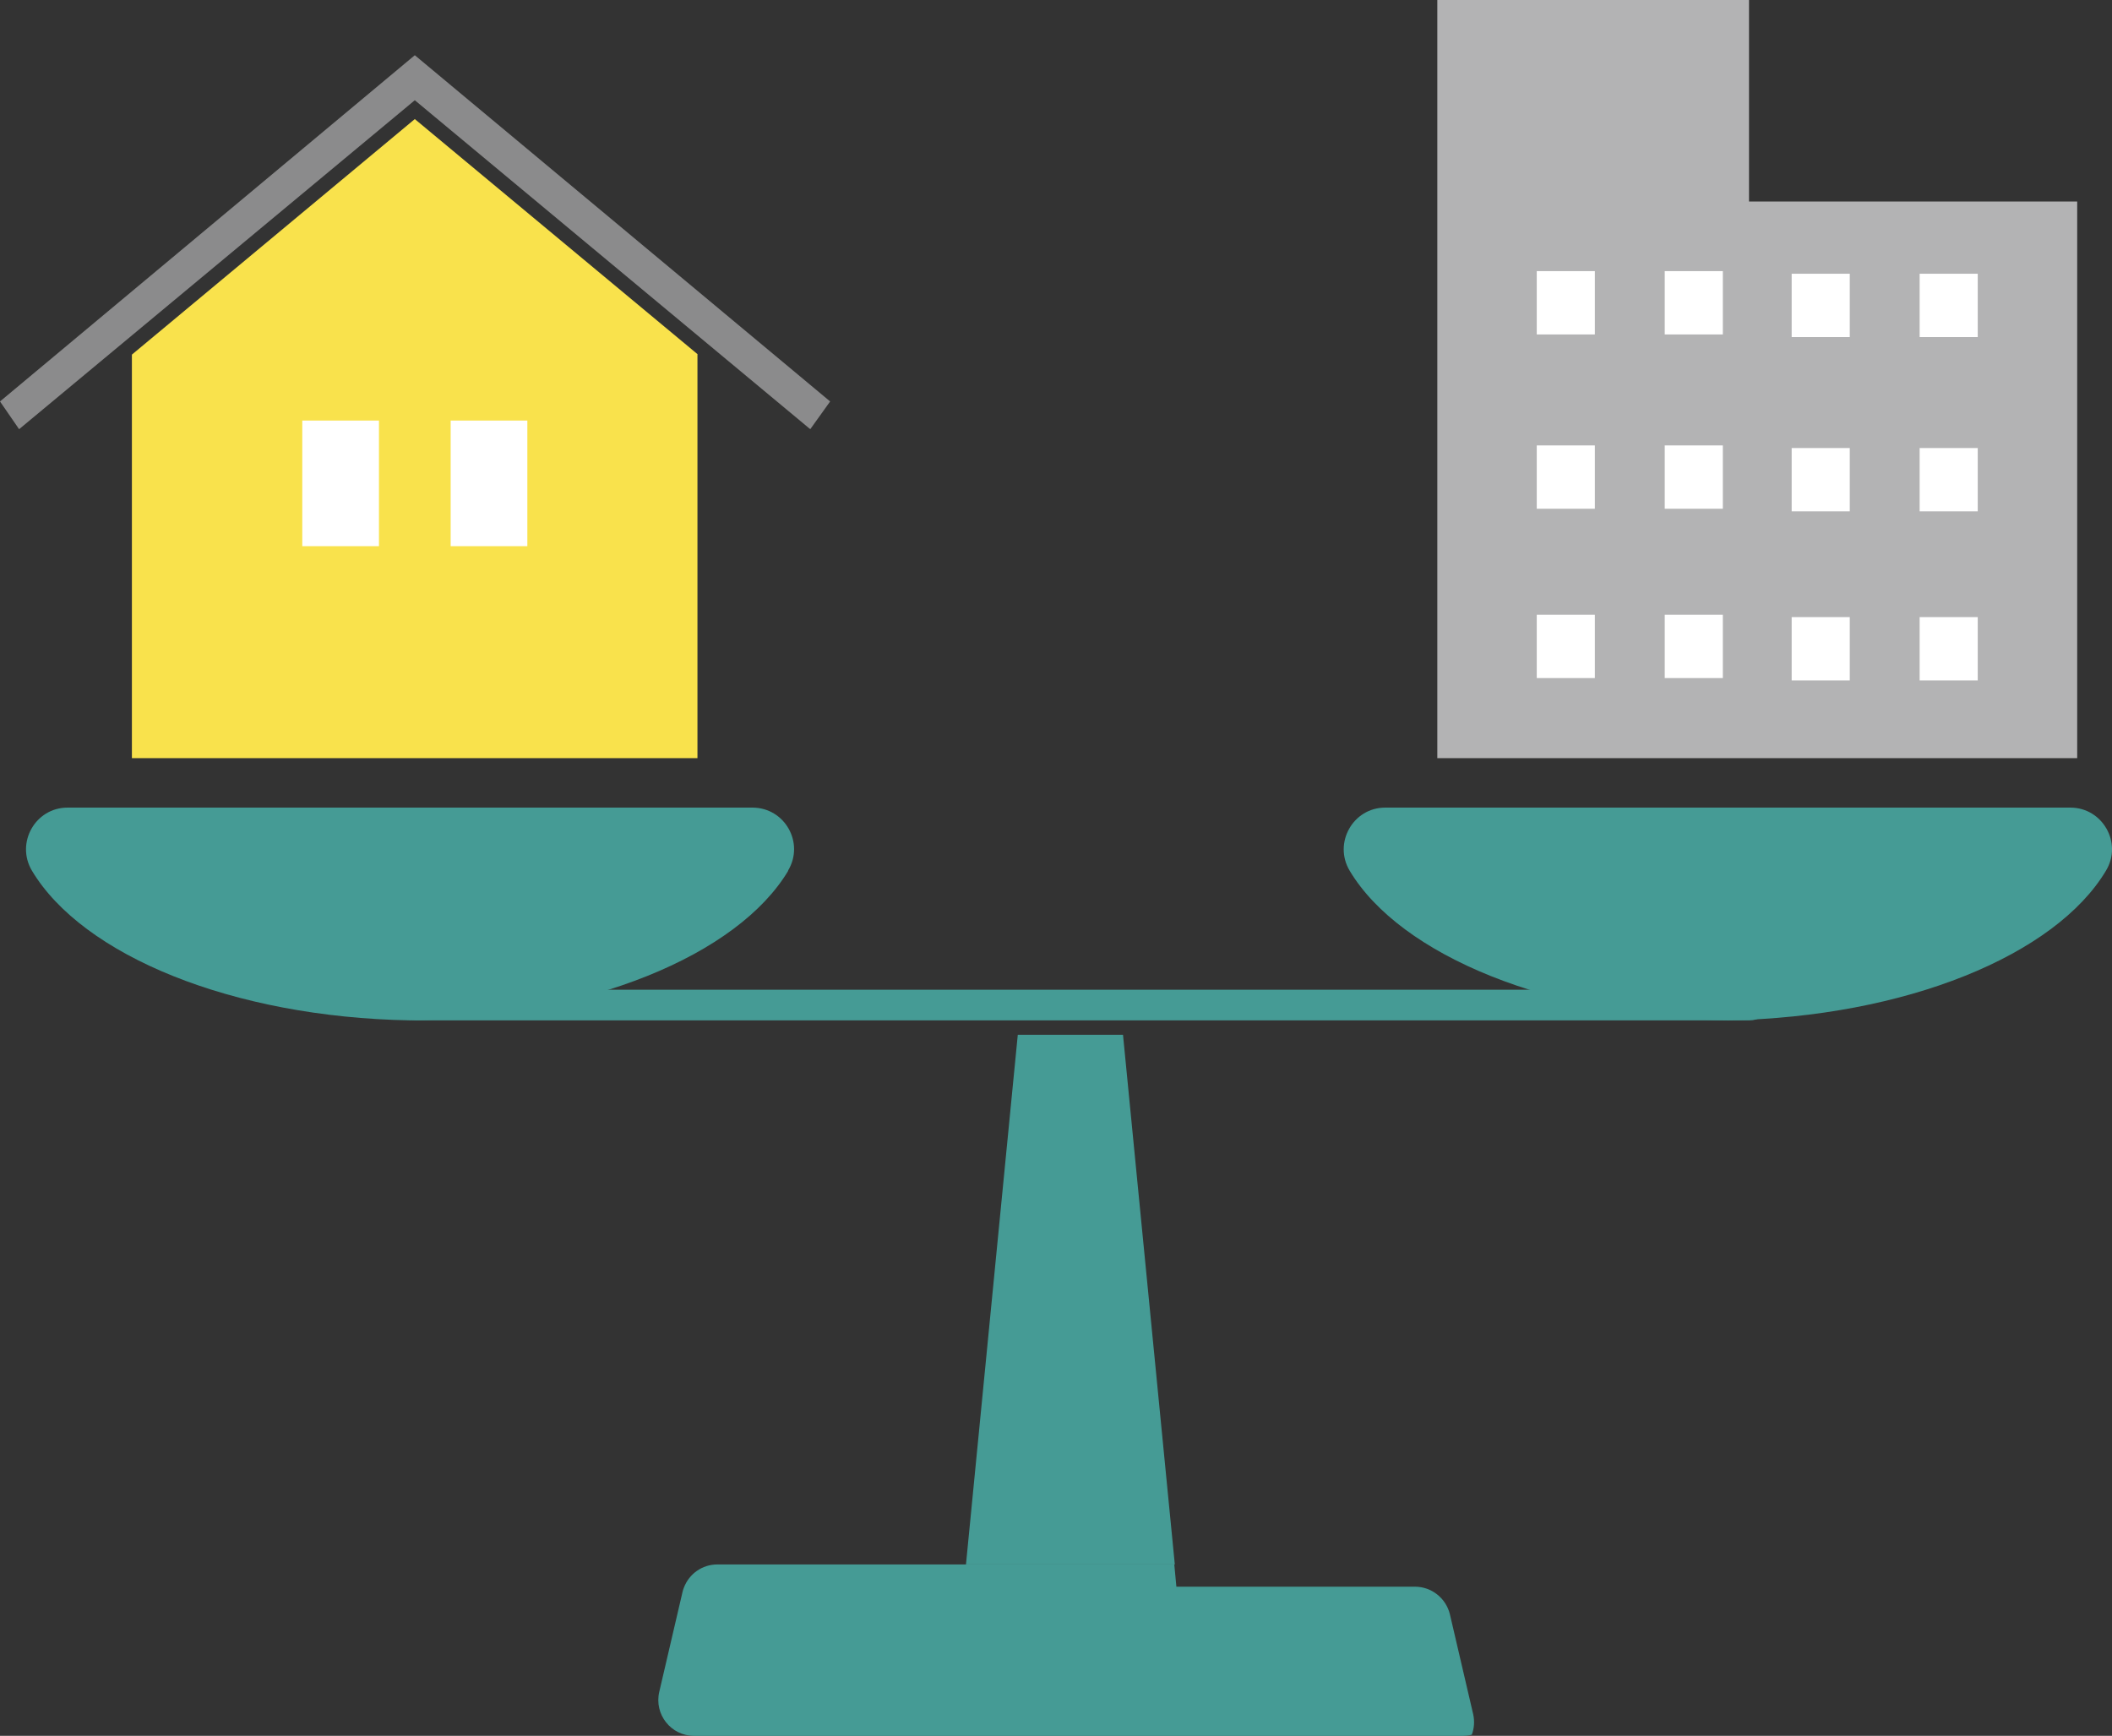
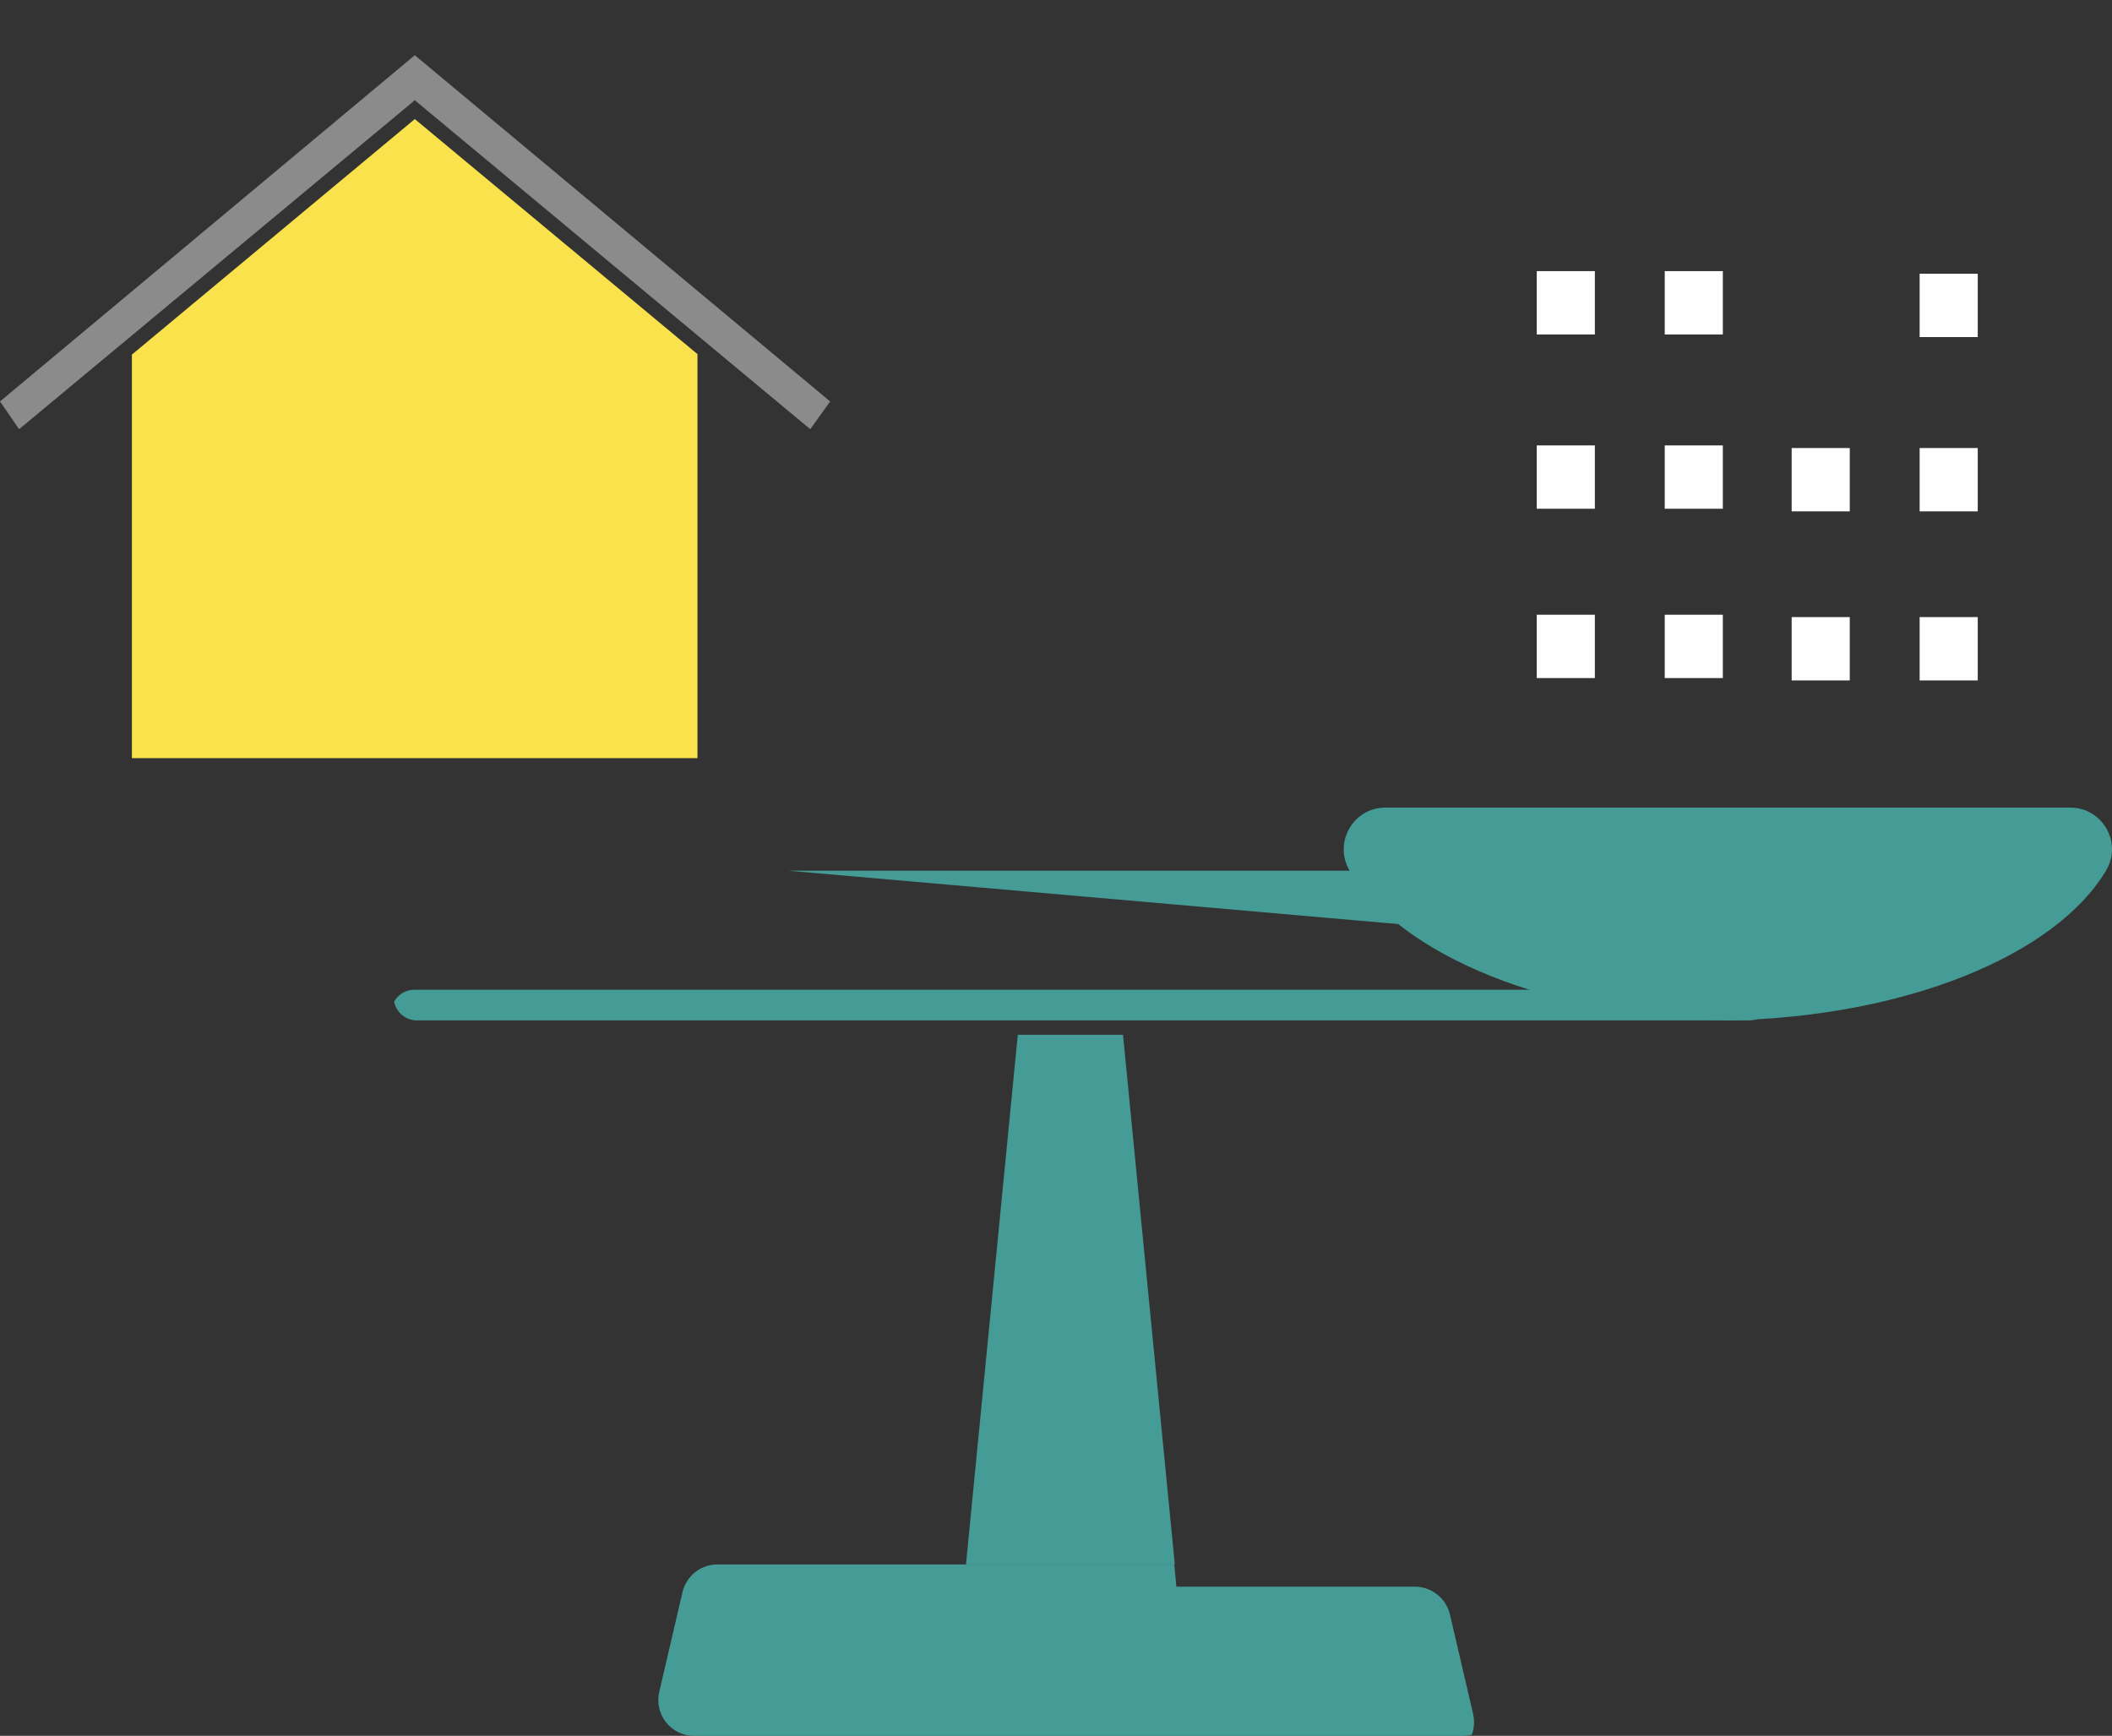
<svg xmlns="http://www.w3.org/2000/svg" id="_レイヤー_1" data-name="レイヤー 1" viewBox="0 0 80.7 66.33">
  <rect x="0" y="0" width="80.7" height="66.33" fill="#333333" stroke="none" />
  <defs>
    <style>
      .cls-1 {
        fill: #b3b3b4;
      }

      .cls-2 {
        fill: #8b8b8c;
      }

      .cls-3 {
        fill: #459b95;
      }

      .cls-4 {
        fill: #fff;
      }

      .cls-5 {
        fill: #f9e24c;
      }
    </style>
  </defs>
  <g>
-     <polygon class="cls-1" points="66.83 7.7 66.83 0 54.92 0 54.92 28.97 62.07 28.97 66.83 28.97 79.37 28.97 79.37 7.7 66.83 7.7" />
    <g>
      <g>
        <rect class="cls-4" x="58.72" y="10.36" width="2.22" height="2.42" />
        <rect class="cls-4" x="63.61" y="10.36" width="2.22" height="2.42" />
      </g>
      <g>
        <rect class="cls-4" x="58.72" y="17.02" width="2.22" height="2.42" />
        <rect class="cls-4" x="63.61" y="17.02" width="2.22" height="2.42" />
      </g>
      <g>
        <rect class="cls-4" x="58.72" y="23.49" width="2.22" height="2.42" />
        <rect class="cls-4" x="63.61" y="23.49" width="2.22" height="2.42" />
      </g>
      <g>
-         <rect class="cls-4" x="68.46" y="10.46" width="2.22" height="2.42" />
        <rect class="cls-4" x="73.35" y="10.46" width="2.22" height="2.42" />
      </g>
      <g>
        <rect class="cls-4" x="68.46" y="17.12" width="2.22" height="2.42" />
        <rect class="cls-4" x="73.35" y="17.12" width="2.22" height="2.42" />
      </g>
      <g>
        <rect class="cls-4" x="68.46" y="23.58" width="2.22" height="2.42" />
        <rect class="cls-4" x="73.35" y="23.58" width="2.22" height="2.42" />
      </g>
    </g>
  </g>
  <g>
    <polyline class="cls-2" points="15.85 3.83 .73 16.4 0 15.34 15.85 2.11 31.72 15.34 30.96 16.4 15.85 3.83" />
    <path class="cls-5" d="M26.65,13.54v15.43H5.04v-15.42L15.85,4.55l10.81,8.99Z" />
-     <rect class="cls-4" x="11.55" y="16.07" width="2.93" height="4.8" />
-     <rect class="cls-4" x="17.22" y="16.07" width="2.93" height="4.8" />
  </g>
  <g>
    <g>
      <path class="cls-3" d="M67.62,38.53c-.14.27-.43.46-.77.46H15.92c-.42,0-.78-.31-.86-.71.14-.27.43-.46.77-.46h50.94c.43,0,.78.31.85.71Z" />
      <path class="cls-3" d="M80.47,33.27c-1.93,3.23-7.64,5.59-14.45,5.72-6.81-.12-12.52-2.49-14.45-5.72-.63-1.06.13-2.41,1.36-2.41h26.18c1.23,0,2,1.35,1.36,2.41Z" />
-       <path class="cls-3" d="M30.12,33.27c-1.93,3.23-7.64,5.6-14.45,5.72-6.81-.12-12.52-2.49-14.45-5.72-.63-1.06.13-2.41,1.36-2.41h26.17c1.24,0,2,1.35,1.36,2.41Z" />
+       <path class="cls-3" d="M30.12,33.27h26.17c1.24,0,2,1.35,1.36,2.41Z" />
    </g>
    <path class="cls-3" d="M56.26,66.28c-.11.03-.23.05-.36.05h-29.38c-.88,0-1.53-.82-1.33-1.68l.89-3.82c.01-.05.03-.11.05-.16.2-.53.7-.89,1.28-.89h17.46l.08.85h9.12c.63,0,1.18.44,1.33,1.05l.89,3.82c.06.27.04.54-.05.78Z" />
    <polygon class="cls-3" points="44.89 59.78 36.91 59.78 38.89 39.54 42.91 39.54 44.89 59.78" />
  </g>
</svg>